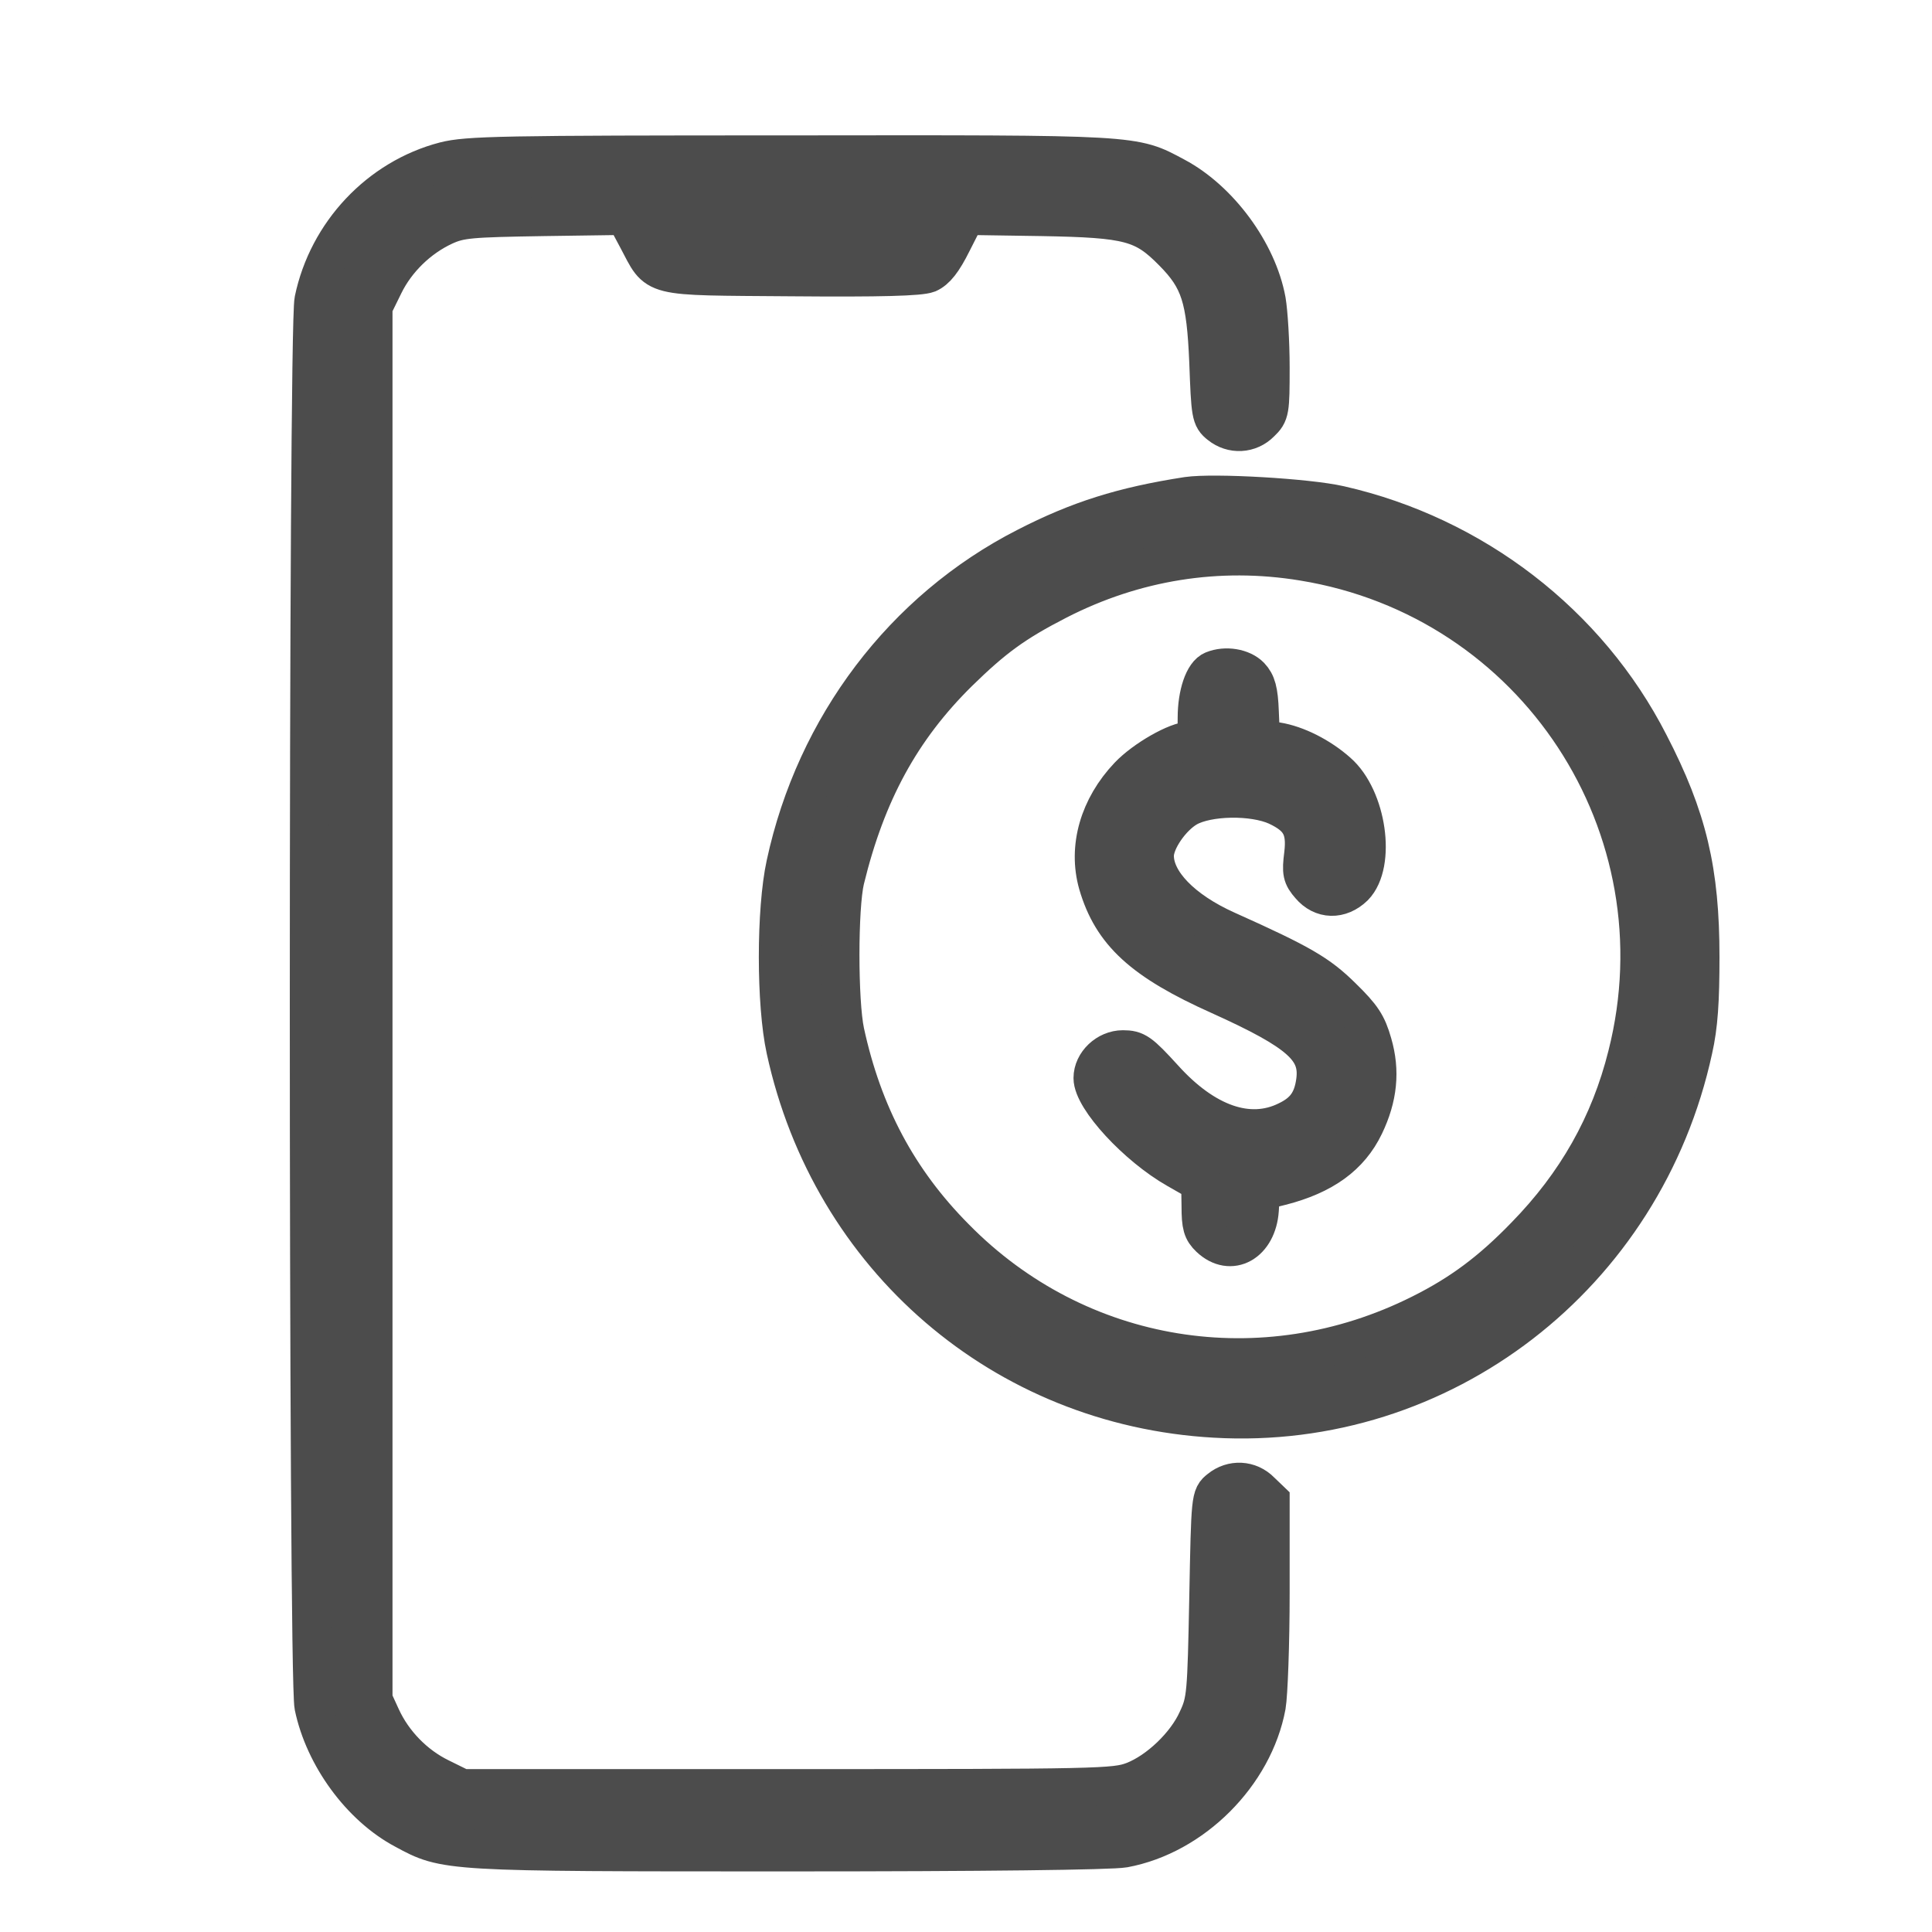
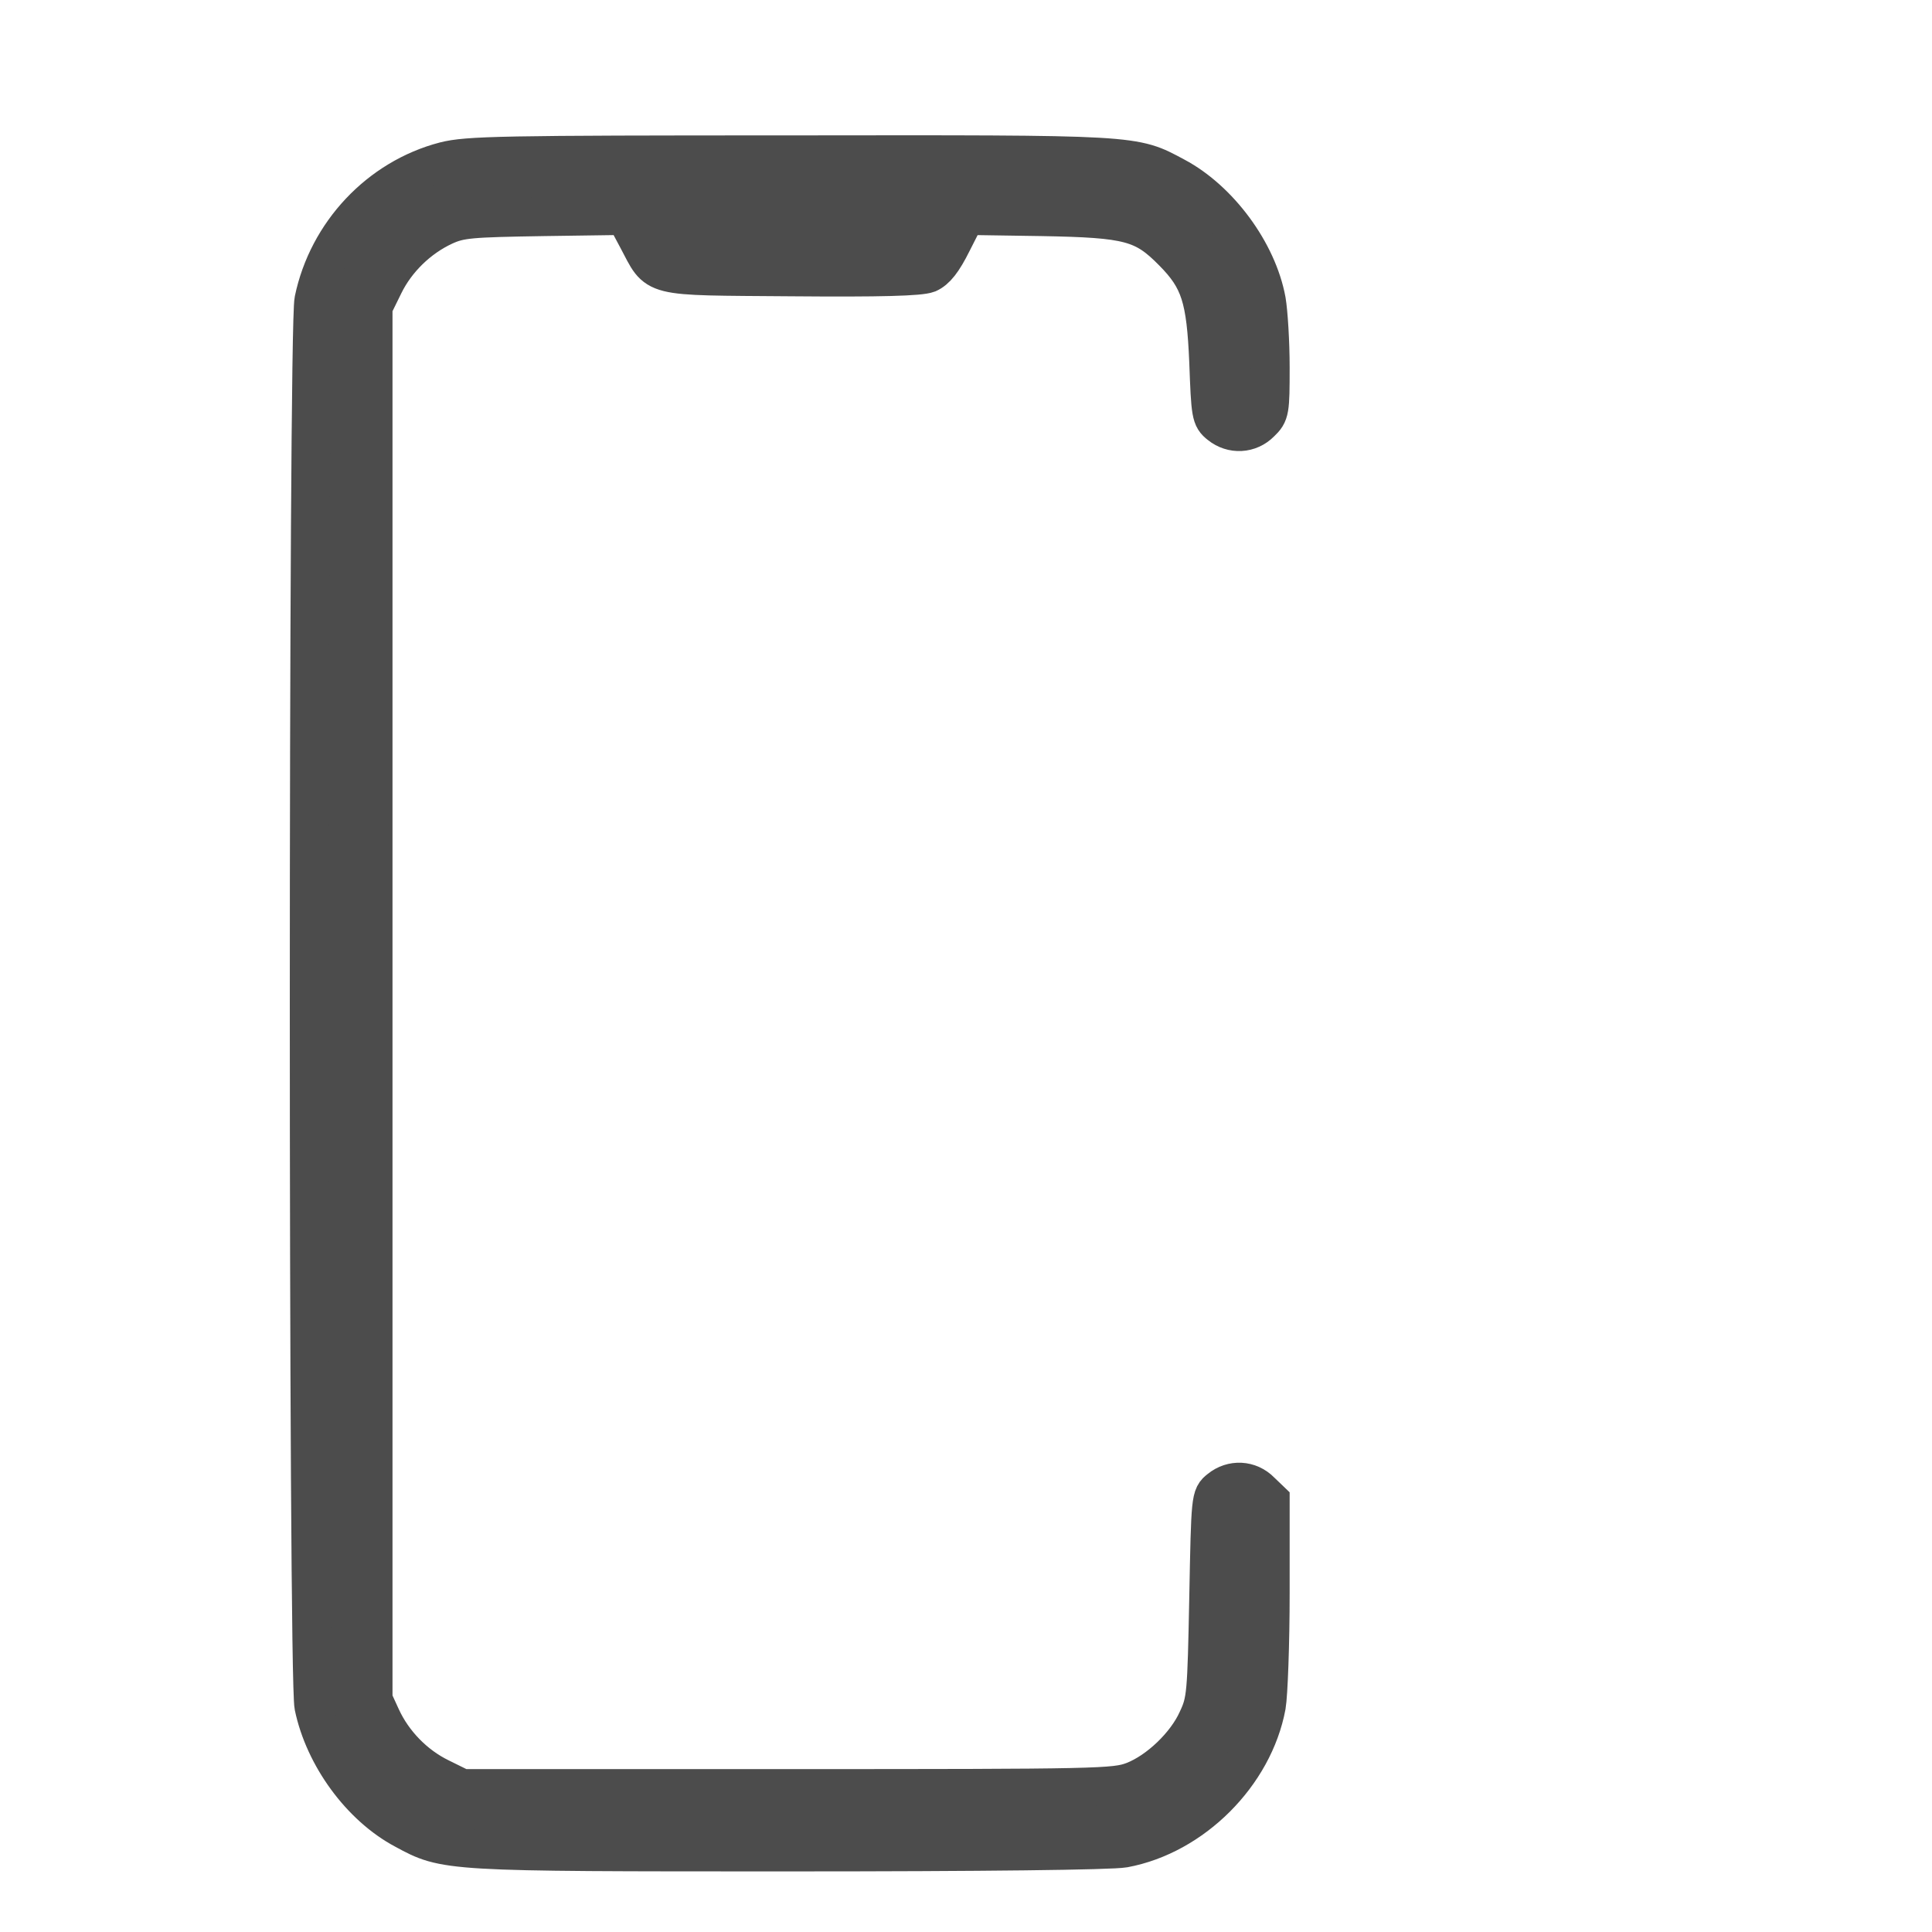
<svg xmlns="http://www.w3.org/2000/svg" width="25px" height="25px" viewBox="0 0 25 25" version="1.1">
  <title>icon/pago4</title>
  <g id="Symbols" stroke="none" stroke-width="1" fill="none" fill-rule="evenodd">
    <g id="menu" transform="translate(-19, -391)" fill="#4C4C4C" fill-rule="nonzero" stroke="#4C4C4C" stroke-width="0.5">
      <g id="Pagos1" transform="translate(23, 393)">
        <path d="M1.753,21.88 C0.909,21.66 0.24,20.951 0.06,20.082 C-0.02,19.708 -0.02,2.262 0.06,1.887 C0.195,1.238 0.669,0.589 1.233,0.29 C1.768,0 1.758,0 6.201,0 C8.723,0 10.381,0.02 10.545,0.05 C11.434,0.215 12.223,1.004 12.388,1.892 C12.413,2.037 12.438,2.696 12.438,3.355 L12.438,4.549 L12.313,4.669 C12.168,4.818 11.943,4.828 11.784,4.698 C11.664,4.604 11.664,4.594 11.639,3.285 C11.614,2.042 11.609,1.957 11.494,1.713 C11.349,1.388 10.99,1.044 10.665,0.919 C10.426,0.829 10.236,0.824 6.196,0.824 L1.977,0.824 L1.693,0.964 C1.368,1.123 1.088,1.408 0.934,1.743 L0.829,1.972 L0.829,10.985 L0.829,19.997 L0.969,20.282 C1.128,20.606 1.413,20.886 1.748,21.041 C1.957,21.136 2.082,21.146 3.036,21.161 L4.089,21.176 L4.249,20.876 C4.524,20.362 4.379,20.397 6.236,20.382 C7.41,20.372 7.904,20.387 8.009,20.427 C8.109,20.472 8.199,20.581 8.323,20.831 L8.498,21.176 L9.482,21.161 C10.61,21.141 10.8,21.091 11.179,20.706 C11.529,20.352 11.604,20.107 11.639,19.283 C11.664,18.604 11.669,18.559 11.784,18.469 C11.943,18.34 12.168,18.35 12.313,18.499 C12.433,18.614 12.438,18.649 12.438,19.213 C12.438,19.543 12.413,19.932 12.388,20.077 C12.273,20.706 11.774,21.38 11.209,21.68 C10.66,21.974 10.75,21.969 6.221,21.964 C2.487,21.964 2.047,21.955 1.753,21.88 Z" id="Path" transform="translate(6.219, 10.983) scale(-1, 1) rotate(-180) translate(-6.219, -10.983)" />
-         <path d="M11.364,16.347 C10.525,16.217 9.956,16.037 9.277,15.688 C7.694,14.879 6.551,13.371 6.166,11.584 C6.037,10.994 6.037,9.776 6.166,9.187 C6.751,6.491 8.983,4.568 11.719,4.414 C14.66,4.244 17.276,6.261 17.91,9.187 C17.98,9.496 18,9.821 18,10.385 C18,11.494 17.84,12.183 17.341,13.146 C16.547,14.699 15.069,15.838 13.336,16.232 C12.922,16.327 11.704,16.397 11.364,16.347 Z M12.862,15.503 C15.873,15.014 17.805,12.068 17.056,9.112 C16.832,8.213 16.397,7.449 15.738,6.775 C15.294,6.316 14.904,6.026 14.385,5.767 C12.343,4.743 9.946,5.133 8.358,6.75 C7.619,7.494 7.165,8.353 6.935,9.412 C6.85,9.806 6.85,11.029 6.935,11.384 C7.21,12.512 7.659,13.336 8.403,14.07 C8.853,14.51 9.122,14.709 9.687,14.999 C10.68,15.508 11.769,15.683 12.862,15.503 Z" id="Shape" transform="translate(12.034, 10.384) scale(-1, 1) rotate(-180) translate(-12.034, -10.384)" />
-         <path d="M11.699,14.101 C11.579,14.056 11.489,13.792 11.489,13.487 C11.489,13.238 11.474,13.188 11.404,13.188 C11.229,13.188 10.81,12.948 10.605,12.733 C10.221,12.329 10.071,11.81 10.206,11.335 C10.391,10.701 10.79,10.337 11.784,9.892 C12.822,9.423 13.077,9.198 13.022,8.784 C12.987,8.524 12.882,8.379 12.652,8.27 C12.163,8.03 11.589,8.23 11.055,8.824 C10.75,9.158 10.7,9.193 10.53,9.193 C10.326,9.193 10.141,9.018 10.141,8.824 C10.141,8.559 10.71,7.94 11.229,7.645 L11.534,7.471 L11.539,7.166 C11.539,6.916 11.559,6.847 11.654,6.757 C11.928,6.497 12.268,6.692 12.298,7.116 L12.313,7.361 L12.573,7.426 C13.122,7.566 13.466,7.815 13.656,8.21 C13.831,8.574 13.866,8.914 13.761,9.273 C13.691,9.518 13.626,9.618 13.366,9.872 C13.062,10.172 12.842,10.302 11.874,10.736 C11.294,10.996 10.94,11.365 10.94,11.7 C10.94,11.894 11.155,12.204 11.364,12.324 C11.629,12.474 12.213,12.484 12.523,12.344 C12.822,12.204 12.907,12.054 12.867,11.72 C12.837,11.485 12.847,11.435 12.952,11.315 C13.107,11.131 13.341,11.126 13.521,11.3 C13.811,11.595 13.691,12.449 13.307,12.783 C13.082,12.983 12.777,13.138 12.523,13.178 L12.313,13.213 L12.298,13.562 C12.288,13.837 12.258,13.937 12.178,14.022 C12.073,14.131 11.859,14.166 11.699,14.101 Z" id="Path" transform="translate(11.98, 10.387) scale(-1, 1) rotate(-180) translate(-11.98, -10.387)" />
      </g>
    </g>
  </g>
</svg>